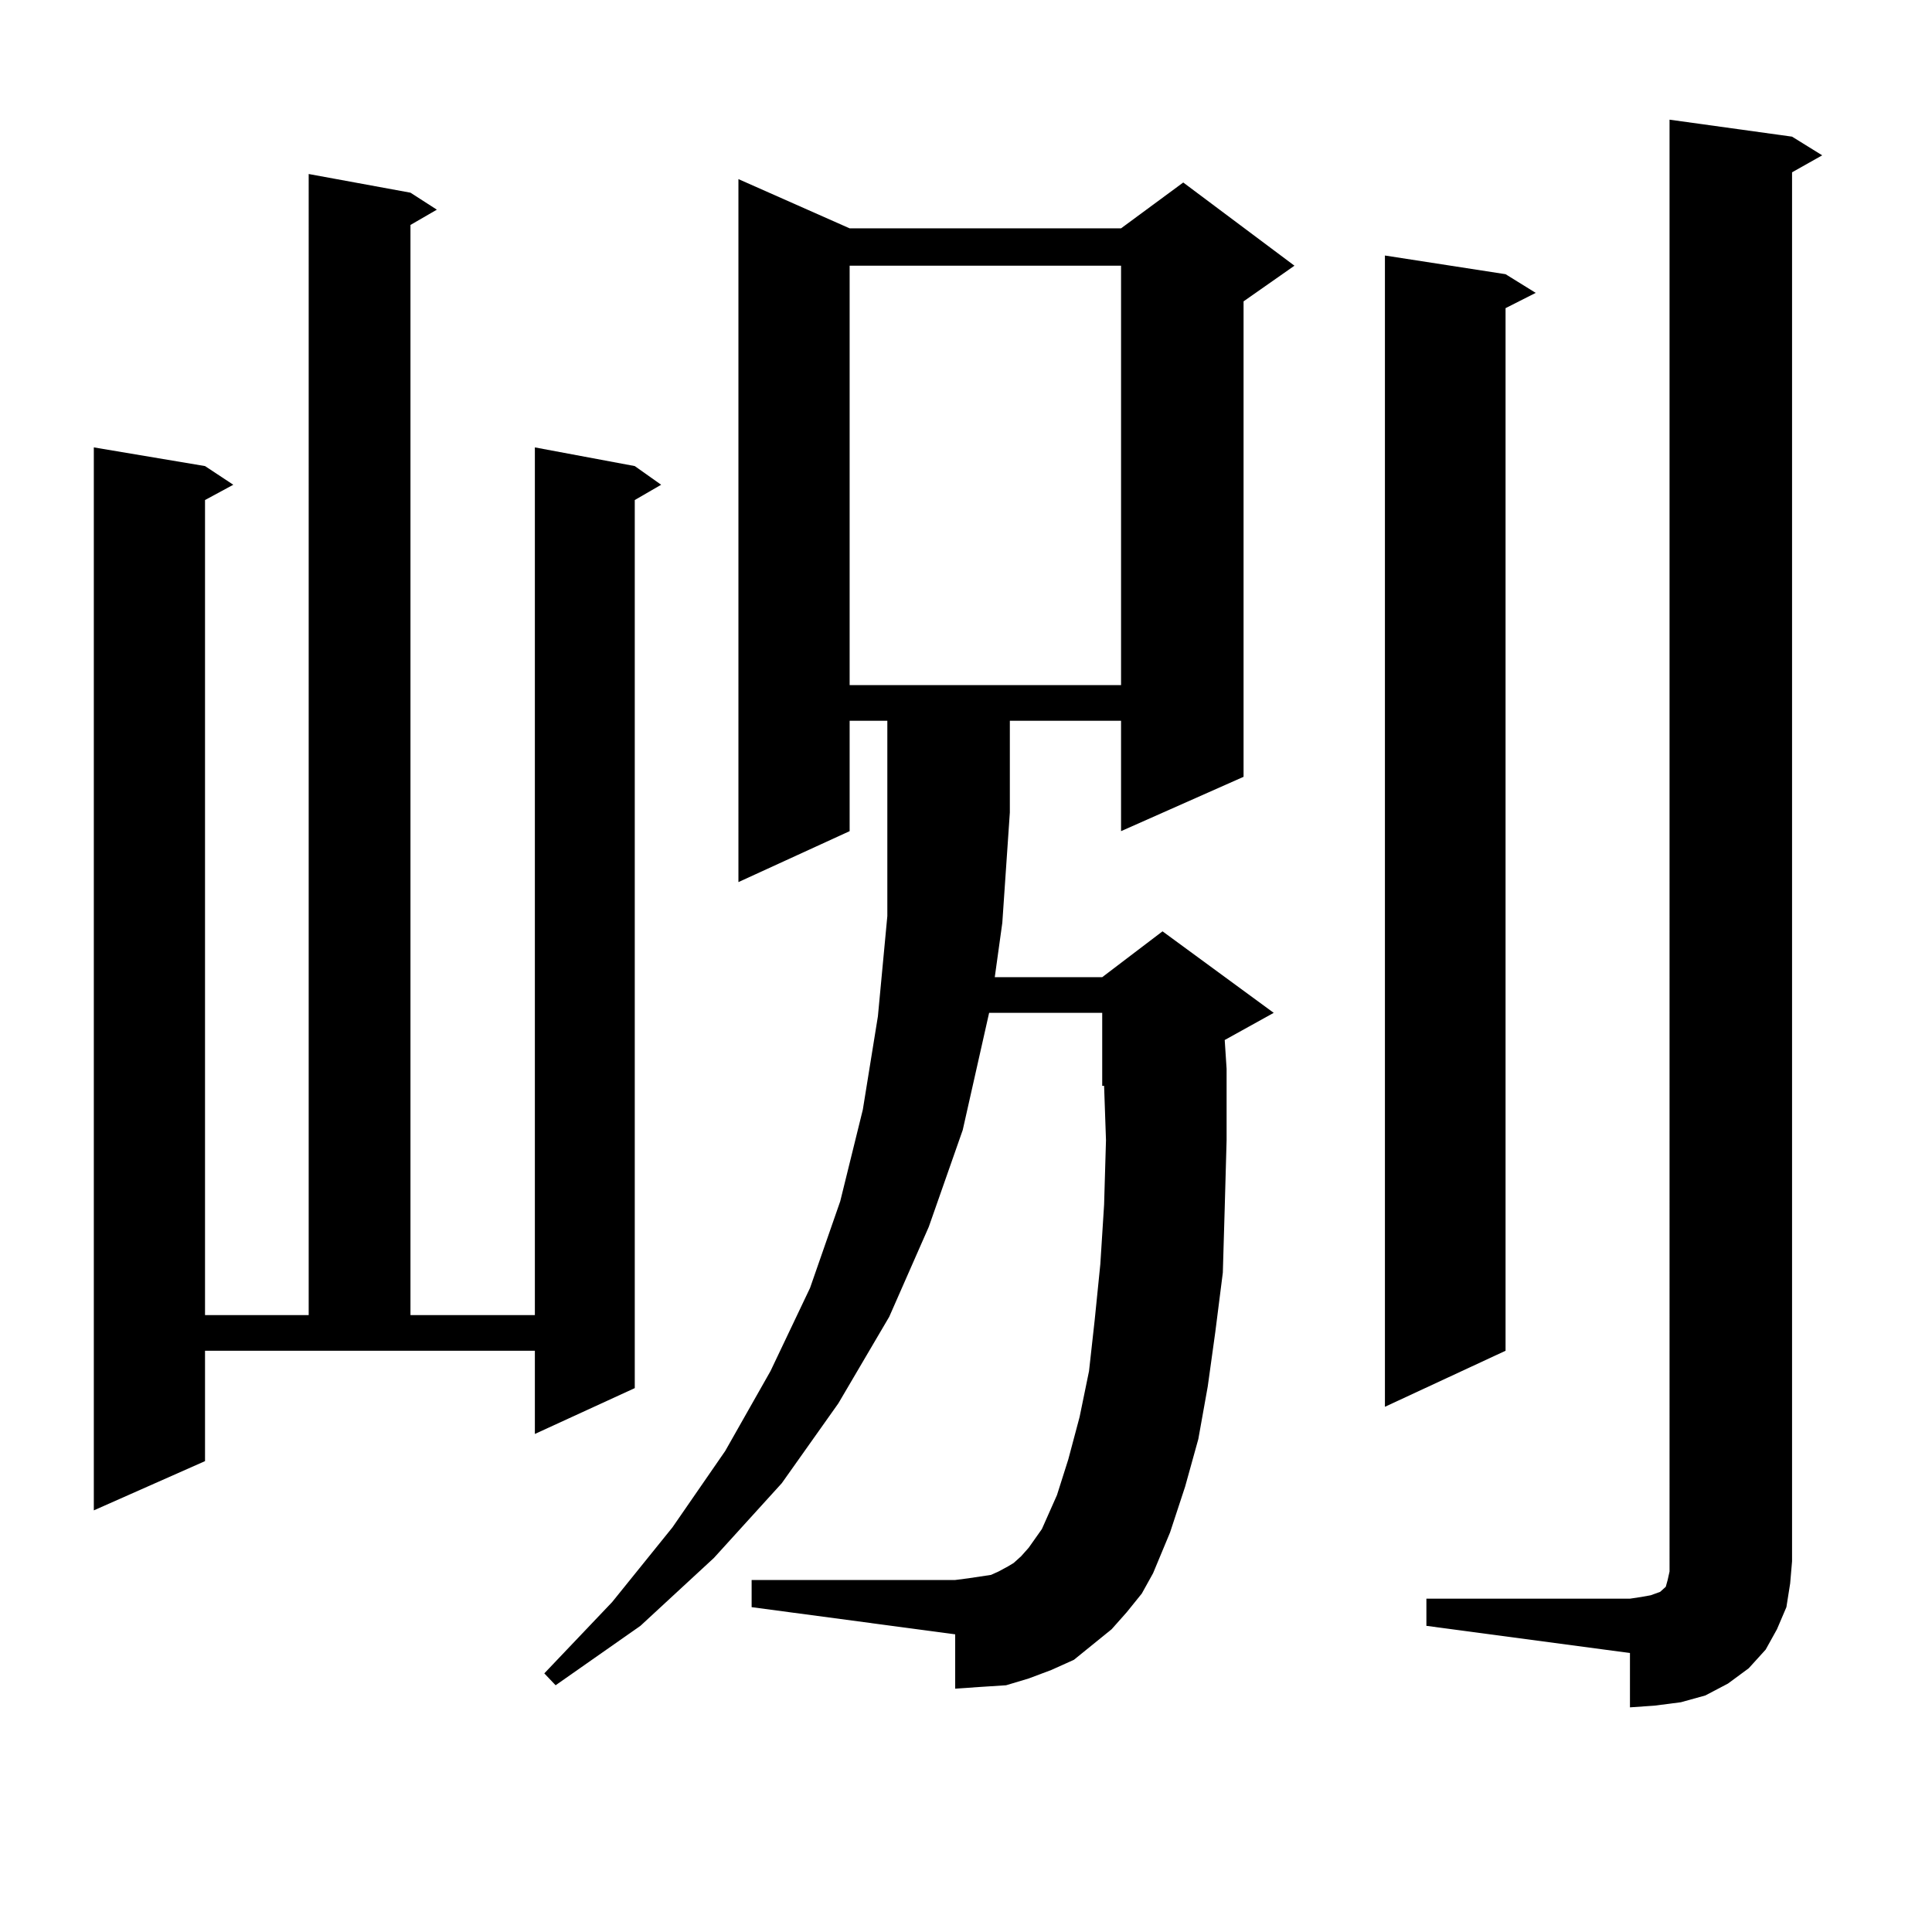
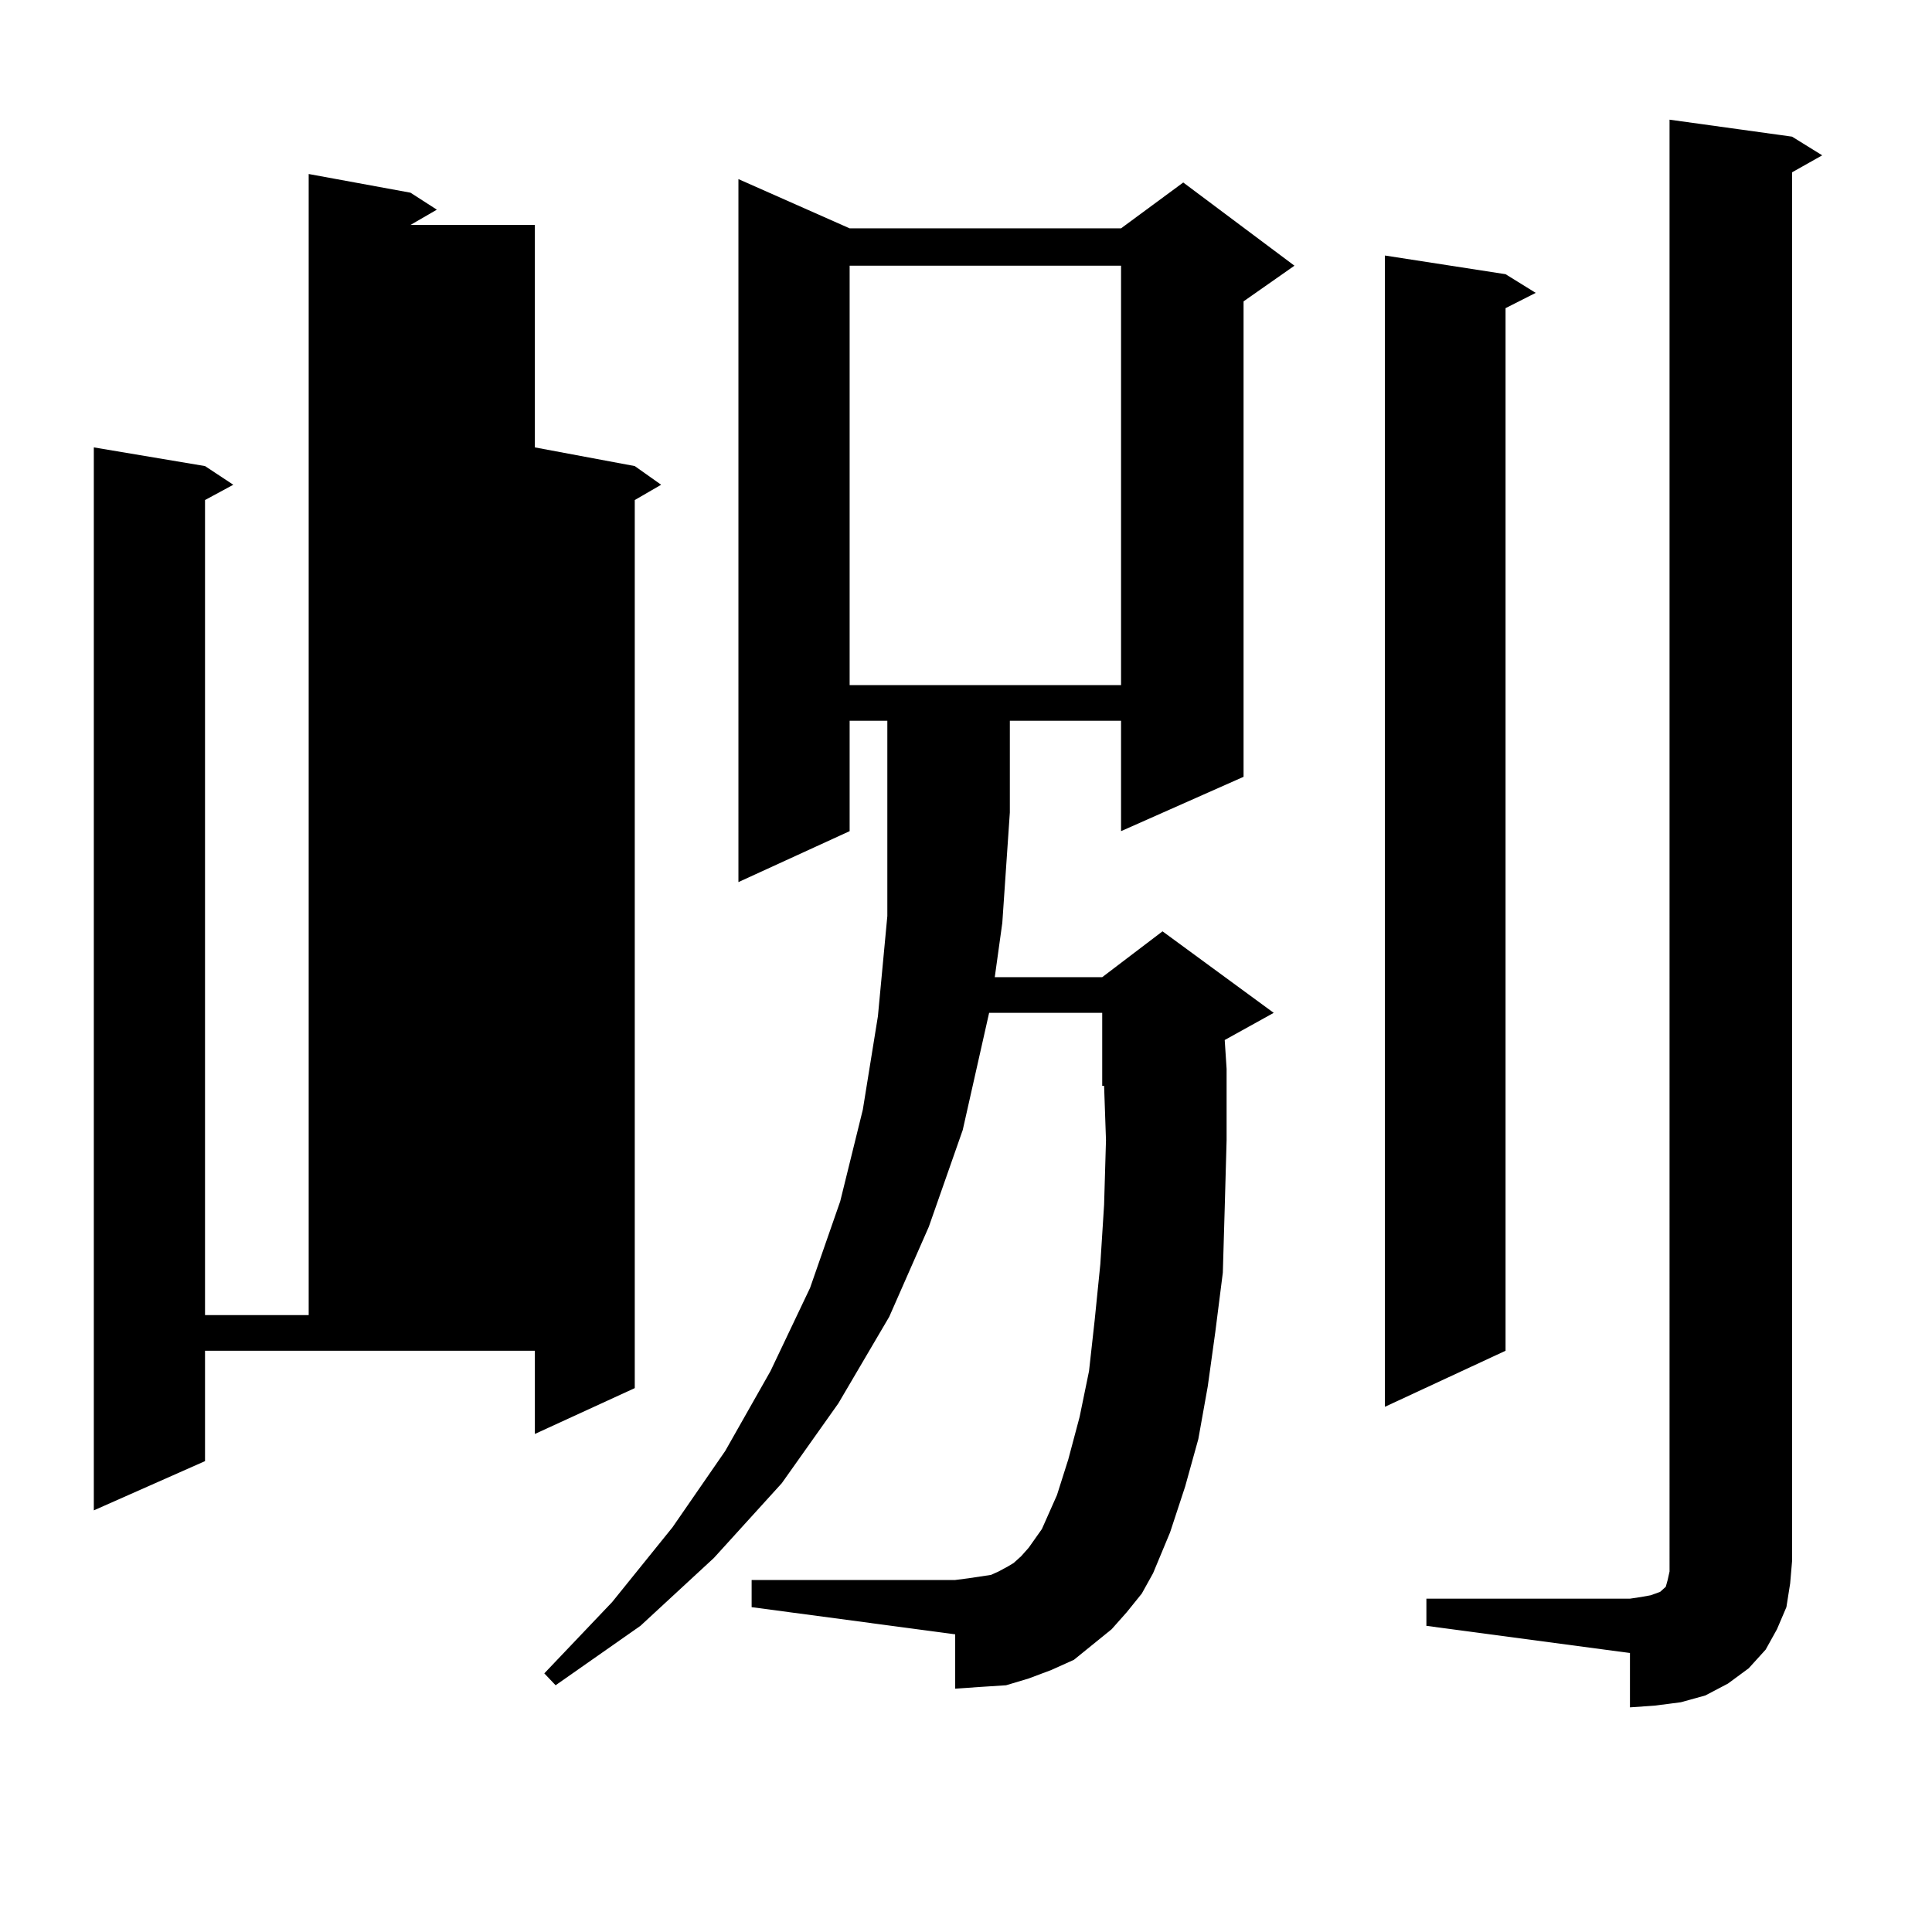
<svg xmlns="http://www.w3.org/2000/svg" version="1.1" id="图层_1" x="0px" y="0px" width="1000px" height="1000px" viewBox="0 0 1000 1000" enable-background="new 0 0 1000 1000" xml:space="preserve">
-   <path d="M106.119,756.277l-57.56,25.488V231.57l57.56,9.668l14.634,9.668l-14.634,7.91v421.875h53.657V90.066l52.682,9.668  l13.658,8.789l-13.658,7.91v564.258h64.389V231.57l51.706,9.668l13.658,9.668l-13.658,7.91v459.668l-51.706,23.73v-43.066H106.119  V756.277z M583.181,834.5l-7.805,8.789l-9.756,7.91l-9.756,7.91l-11.707,5.273l-11.707,4.395l-11.707,3.516l-13.658,0.879  l-12.683,0.879v-28.125l-105.363-14.063v-14.063h105.363l6.829-0.879l5.854-0.879l5.854-0.879l3.902-1.758l4.878-2.637l2.927-1.758  l3.902-3.516l3.902-4.395l6.829-9.668l7.805-17.578l5.854-18.457l5.854-21.973l4.878-23.73l2.927-26.367l2.927-29.004l1.951-30.762  l0.976-33.398l-0.976-28.125h-0.976v-37.793h-58.535l-13.658,60.645l-17.561,50.098l-20.487,46.582l-26.341,44.824l-29.268,41.309  l-35.121,38.672l-38.048,35.156l-43.901,30.762l-5.854-6.152l35.121-36.914l31.219-38.672l27.316-39.551l23.414-41.309  l20.487-43.066l15.609-44.824l11.707-47.461l7.805-48.34l4.878-51.855v-53.613v-47.461H439.77v57.129l-57.56,26.367V92.703  l57.56,25.488h140.484l32.194-23.73l57.56,43.066l-26.341,18.457v246.094l-63.413,28.125v-57.129h-57.56v47.461l-3.902,57.129  l-3.902,28.125h55.608l31.219-23.73l57.56,42.188l-25.365,14.063l0.976,14.941v36.914l-0.976,35.156l-0.976,33.398l-3.902,30.762  l-3.902,28.125l-4.878,27.246l-6.829,24.609l-7.805,23.73l-8.78,21.094l-5.854,10.547L583.181,834.5z M439.77,137.527v217.09  h140.484v-217.09H439.77z M779.273,141.922l15.609,9.668l-15.609,7.91v539.648l-62.438,29.004V132.254L779.273,141.922z   M738.299,827.469h105.363l5.854-0.879l4.878-0.879l4.878-1.758l1.951-1.758l0.976-0.879l0.976-3.516l0.976-4.395v-5.273V61.941  l63.413,8.789l15.609,9.668l-15.609,8.789v718.945l-0.976,11.426l-1.951,12.305l-4.878,11.426l-5.854,10.547l-8.78,9.668  l-10.731,7.91l-11.707,6.152l-12.683,3.516l-13.658,1.758l-12.683,0.879v-28.125l-105.363-14.063V827.469z" />
+   <path d="M106.119,756.277l-57.56,25.488V231.57l57.56,9.668l14.634,9.668l-14.634,7.91v421.875h53.657V90.066l52.682,9.668  l13.658,8.789l-13.658,7.91h64.389V231.57l51.706,9.668l13.658,9.668l-13.658,7.91v459.668l-51.706,23.73v-43.066H106.119  V756.277z M583.181,834.5l-7.805,8.789l-9.756,7.91l-9.756,7.91l-11.707,5.273l-11.707,4.395l-11.707,3.516l-13.658,0.879  l-12.683,0.879v-28.125l-105.363-14.063v-14.063h105.363l6.829-0.879l5.854-0.879l5.854-0.879l3.902-1.758l4.878-2.637l2.927-1.758  l3.902-3.516l3.902-4.395l6.829-9.668l7.805-17.578l5.854-18.457l5.854-21.973l4.878-23.73l2.927-26.367l2.927-29.004l1.951-30.762  l0.976-33.398l-0.976-28.125h-0.976v-37.793h-58.535l-13.658,60.645l-17.561,50.098l-20.487,46.582l-26.341,44.824l-29.268,41.309  l-35.121,38.672l-38.048,35.156l-43.901,30.762l-5.854-6.152l35.121-36.914l31.219-38.672l27.316-39.551l23.414-41.309  l20.487-43.066l15.609-44.824l11.707-47.461l7.805-48.34l4.878-51.855v-53.613v-47.461H439.77v57.129l-57.56,26.367V92.703  l57.56,25.488h140.484l32.194-23.73l57.56,43.066l-26.341,18.457v246.094l-63.413,28.125v-57.129h-57.56v47.461l-3.902,57.129  l-3.902,28.125h55.608l31.219-23.73l57.56,42.188l-25.365,14.063l0.976,14.941v36.914l-0.976,35.156l-0.976,33.398l-3.902,30.762  l-3.902,28.125l-4.878,27.246l-6.829,24.609l-7.805,23.73l-8.78,21.094l-5.854,10.547L583.181,834.5z M439.77,137.527v217.09  h140.484v-217.09H439.77z M779.273,141.922l15.609,9.668l-15.609,7.91v539.648l-62.438,29.004V132.254L779.273,141.922z   M738.299,827.469h105.363l5.854-0.879l4.878-0.879l4.878-1.758l1.951-1.758l0.976-0.879l0.976-3.516l0.976-4.395v-5.273V61.941  l63.413,8.789l15.609,9.668l-15.609,8.789v718.945l-0.976,11.426l-1.951,12.305l-4.878,11.426l-5.854,10.547l-8.78,9.668  l-10.731,7.91l-11.707,6.152l-12.683,3.516l-13.658,1.758l-12.683,0.879v-28.125l-105.363-14.063V827.469z" />
</svg>